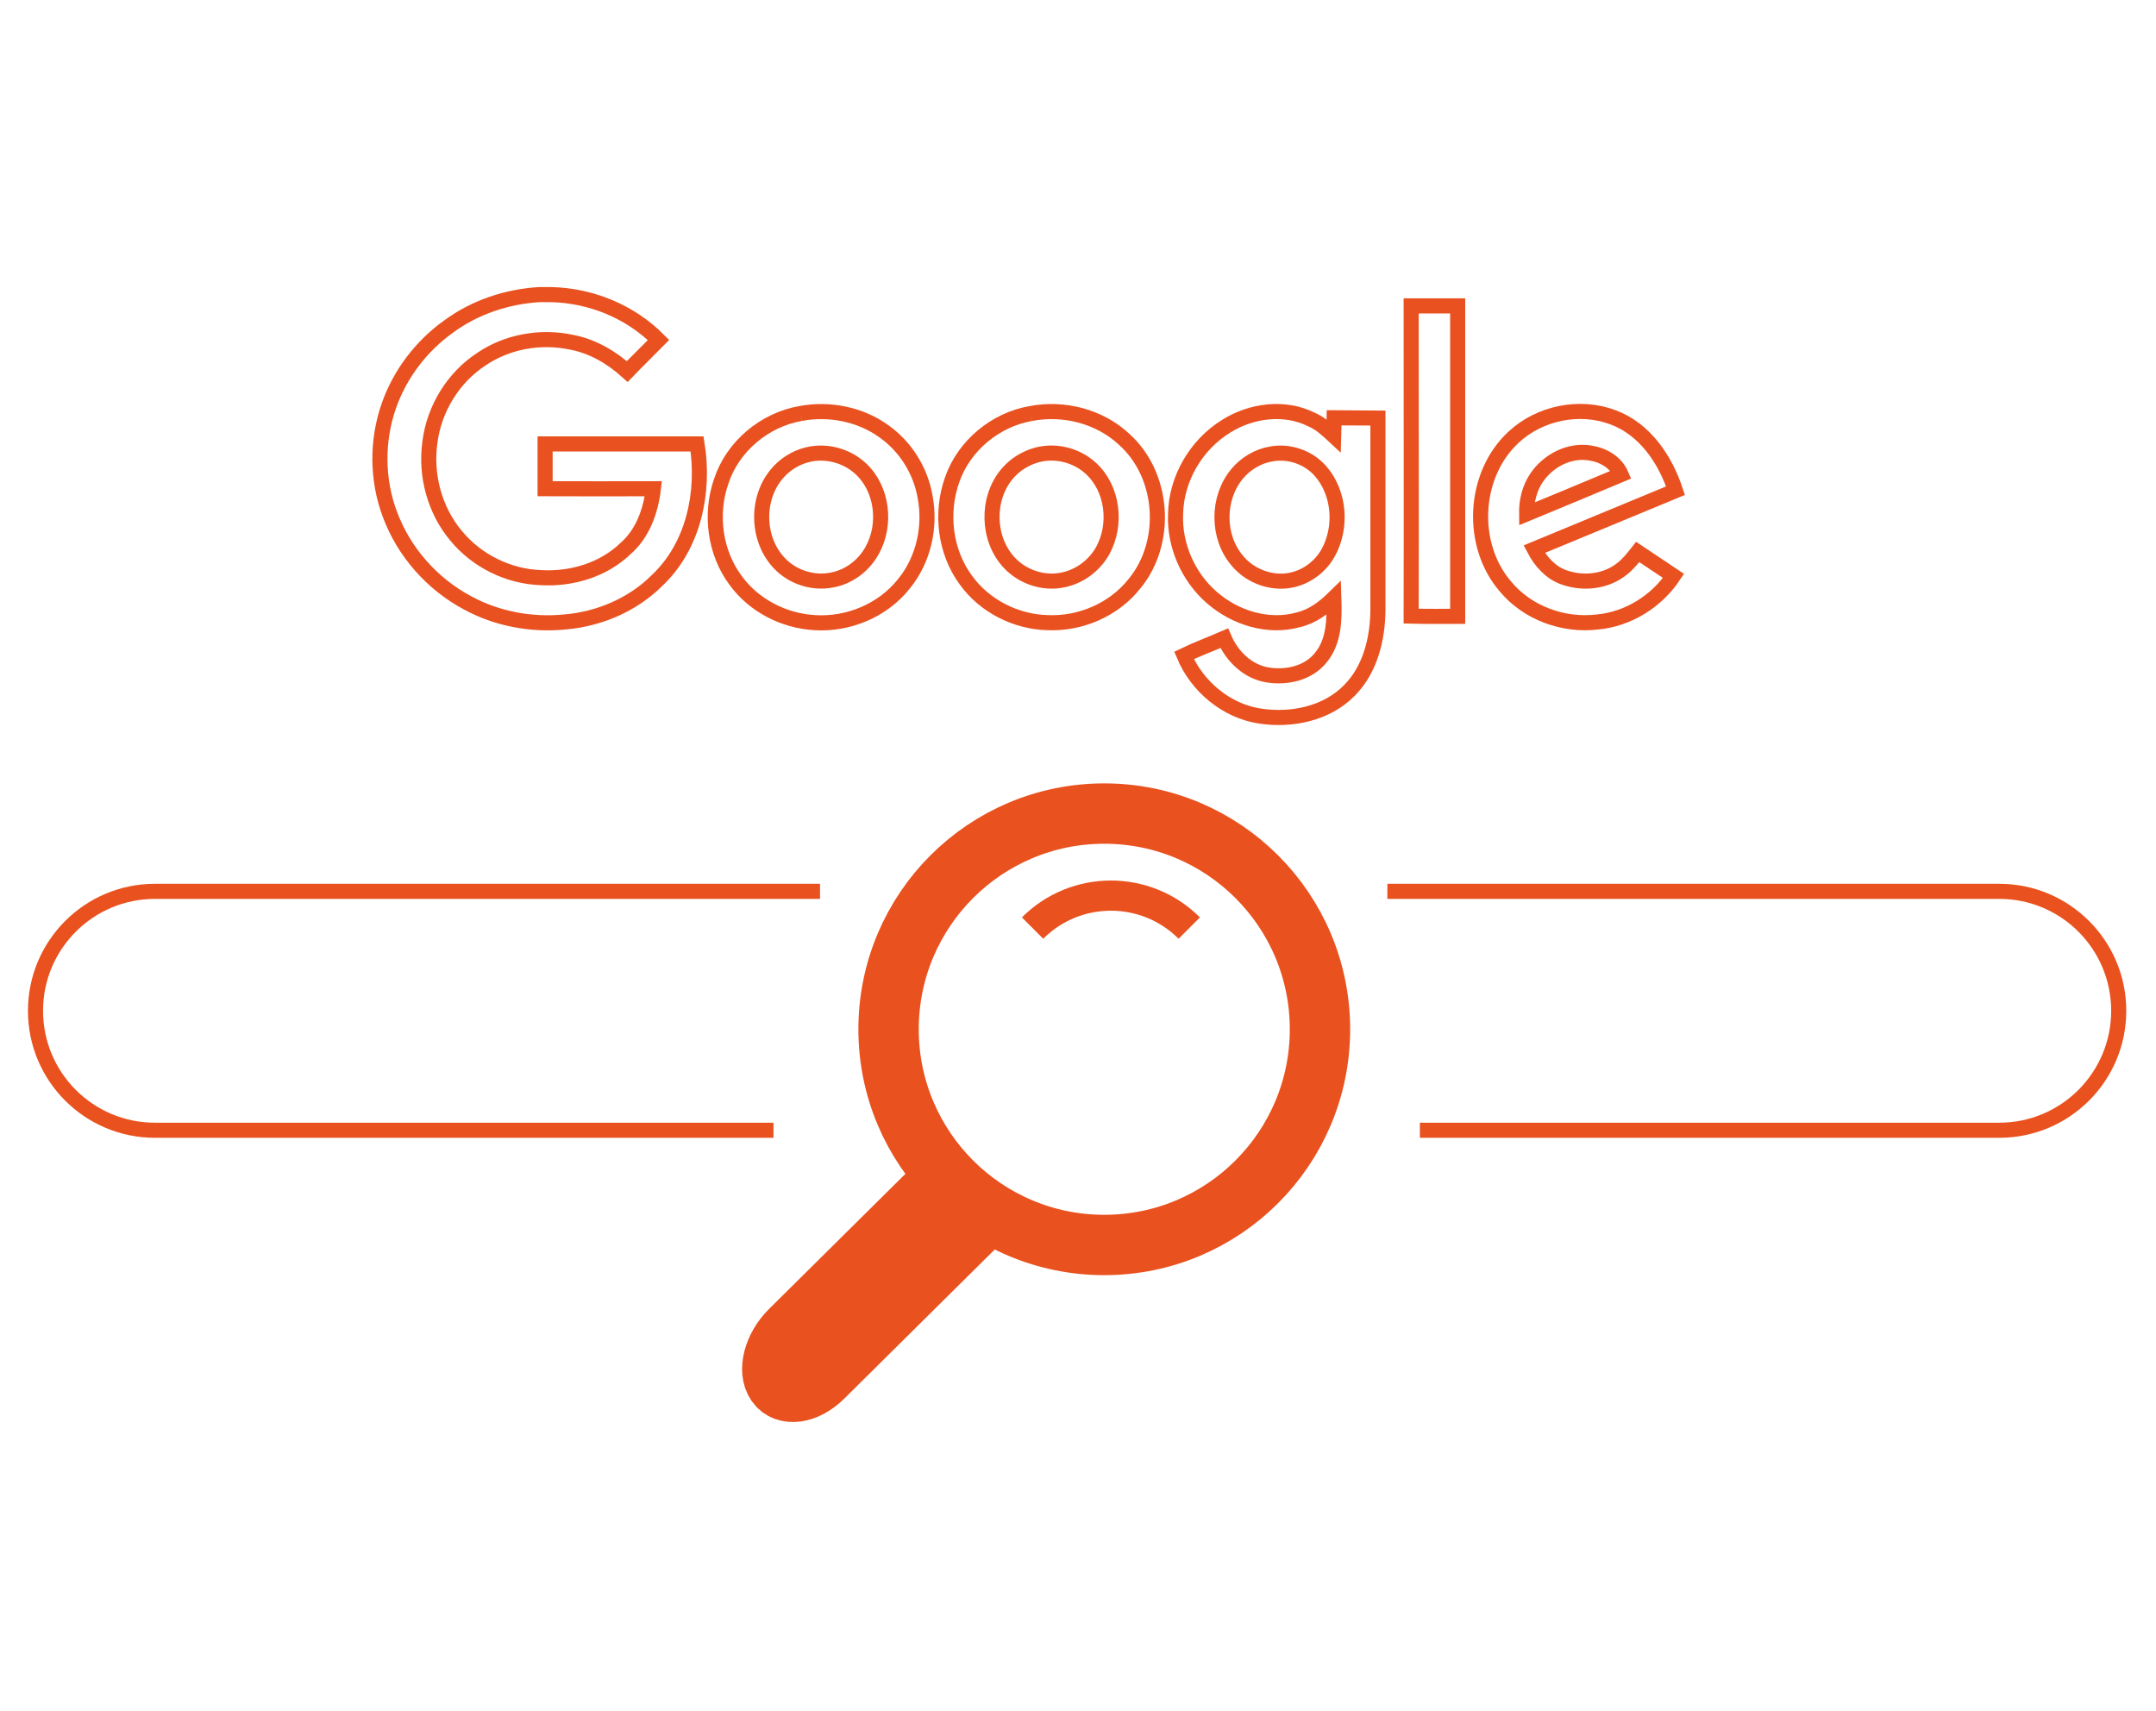
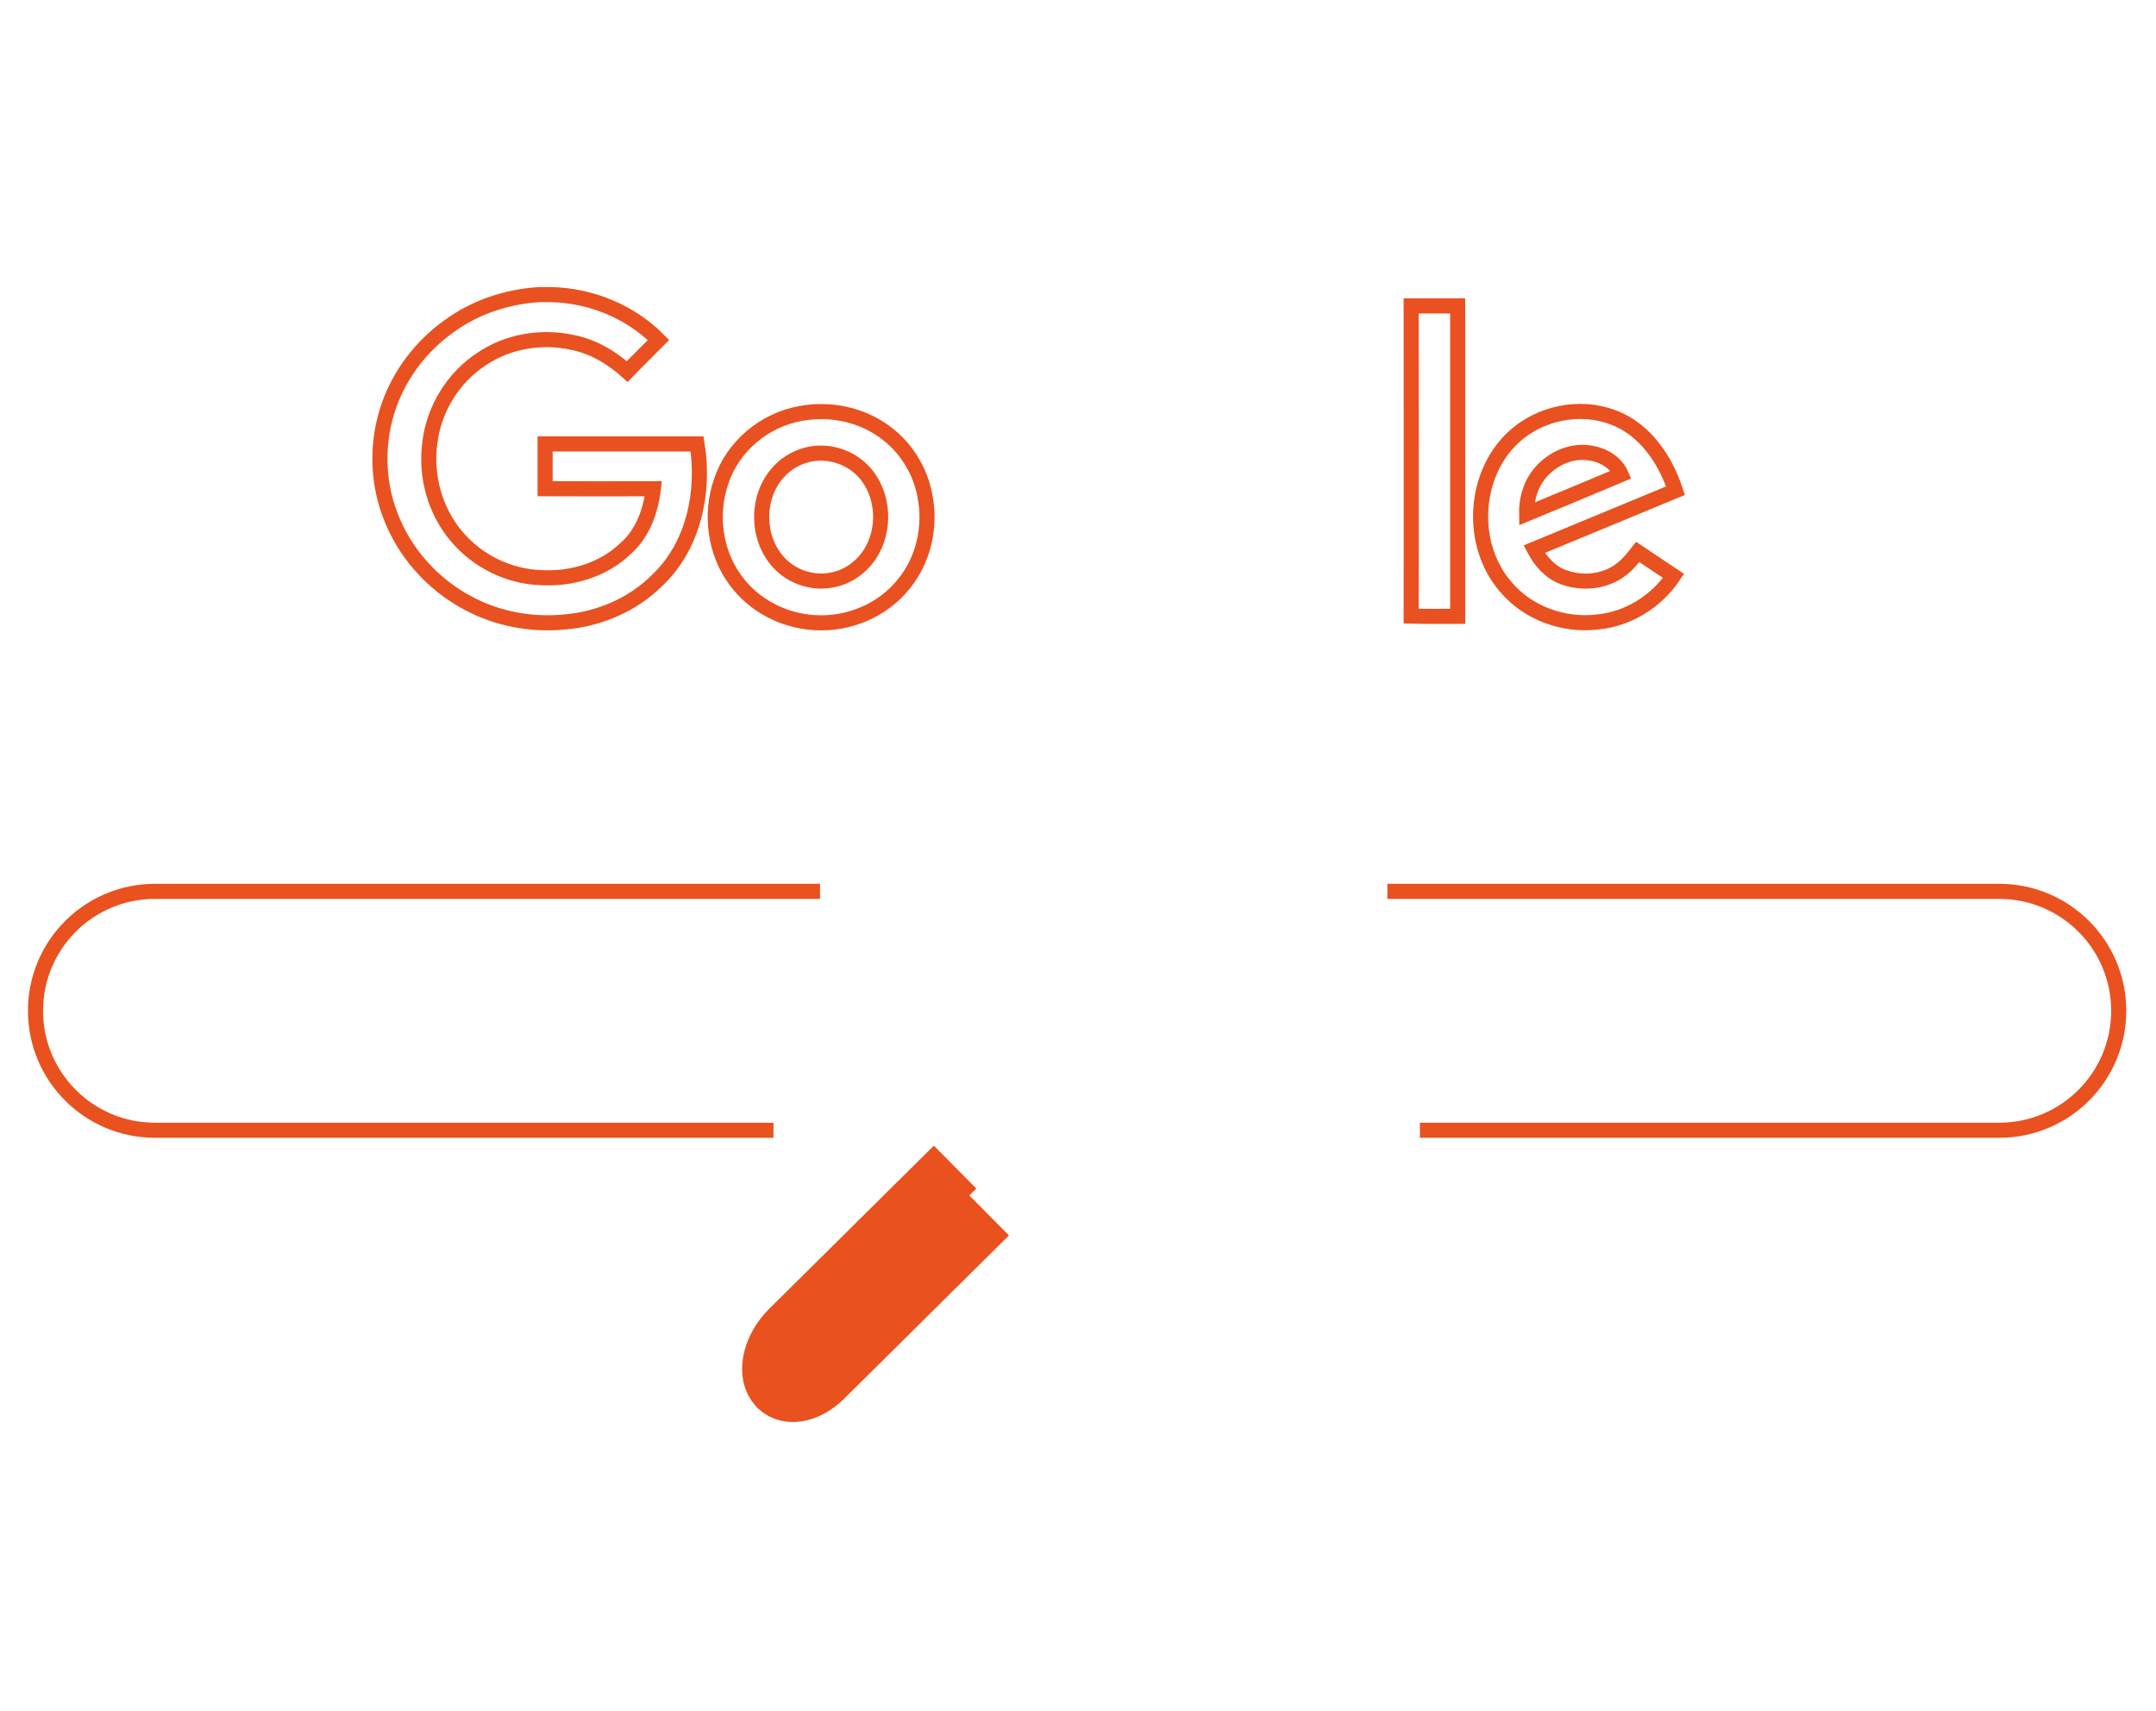
<svg xmlns="http://www.w3.org/2000/svg" id="seo_animation" class="inlineThis inlined-svg" version="1.1" x="0px" y="0px" width="71.435px" height="56.693px" viewBox="0 0 71.435 56.693" enable-background="new 0 0 71.435 56.693" xml:space="preserve">
  <g id="Ebene_1">
</g>
  <g id="Ebene_3" display="none" opacity="0.5">
</g>
  <g id="Ebene_2">
-     <circle fill="none" stroke="#E9511F" stroke-width="2" stroke-miterlimit="10" cx="36.588" cy="34.103" r="7.147" />
    <path fill="none" stroke="#E9511F" stroke-width="2" stroke-miterlimit="10" d="M31.645,38.67l-5.461,5.411   c-0.552,0.547-0.758,1.338-0.459,1.767l0,0c0.298,0.429,0.988,0.333,1.54-0.214l5.461-5.411" />
-     <path fill="none" stroke="#E9511F" stroke-miterlimit="10" d="M34.212,30.75c1.434-1.434,3.758-1.434,5.192,0" />
    <path fill="none" stroke="#E9511F" stroke-width="0.5" stroke-miterlimit="10" d="M25.628,37.449H5.134   c-2.186,0-3.958-1.772-3.958-3.958l0,0c0-2.186,1.772-3.958,3.958-3.958H27.17" />
    <path fill="none" stroke="#E9511F" stroke-width="0.5" stroke-miterlimit="10" d="M45.968,29.533h11.308h8.966   c2.186,0,3.958,1.772,3.958,3.958l0,0c0,2.186-1.772,3.958-3.958,3.958h-8.451H47.045" />
    <path fill="none" stroke="#E95120" stroke-width="0.5" stroke-miterlimit="10" d="M17.873,9.761h0.382   c1.325,0.029,2.629,0.562,3.565,1.505c-0.346,0.353-0.699,0.691-1.037,1.044c-0.526-0.475-1.16-0.843-1.851-0.972   c-1.023-0.216-2.125-0.022-2.982,0.562c-0.936,0.612-1.57,1.649-1.707,2.759c-0.151,1.095,0.158,2.247,0.872,3.097   c0.684,0.828,1.729,1.347,2.809,1.383c1.008,0.058,2.06-0.252,2.795-0.958c0.576-0.497,0.843-1.253,0.929-1.988   c-1.196,0-2.391,0.007-3.587,0v-1.484h5.035c0.259,1.592-0.115,3.385-1.325,4.523c-0.807,0.807-1.923,1.282-3.061,1.376   c-1.102,0.108-2.24-0.101-3.22-0.634c-1.174-0.627-2.11-1.685-2.571-2.932c-0.432-1.145-0.439-2.442-0.036-3.594   c0.367-1.052,1.073-1.981,1.981-2.629C15.734,10.178,16.792,9.826,17.873,9.761z" />
    <path fill="none" stroke="#E95120" stroke-width="0.5" stroke-miterlimit="10" d="M46.756,10.135h1.541v10.286   c-0.511,0-1.03,0.007-1.541-0.007C46.764,16.992,46.756,13.564,46.756,10.135L46.756,10.135z" />
    <path fill="none" stroke="#E95120" stroke-width="0.5" stroke-miterlimit="10" d="M26.523,13.701   c0.951-0.18,1.981,0.022,2.766,0.591c0.713,0.504,1.21,1.297,1.361,2.161c0.194,1.001-0.05,2.096-0.699,2.888   c-0.699,0.886-1.844,1.361-2.96,1.289c-1.023-0.058-2.017-0.569-2.622-1.405c-0.684-0.922-0.85-2.19-0.475-3.27   C24.269,14.796,25.328,13.91,26.523,13.701 M26.74,15.069c-0.389,0.101-0.749,0.324-1.008,0.641   c-0.699,0.836-0.655,2.197,0.115,2.975c0.439,0.447,1.102,0.655,1.714,0.533c0.569-0.101,1.066-0.483,1.34-0.987   c0.475-0.857,0.339-2.038-0.389-2.708C28.043,15.091,27.359,14.911,26.74,15.069L26.74,15.069z" />
-     <path fill="none" stroke="#E95120" stroke-width="0.5" stroke-miterlimit="10" d="M34.159,13.701   c1.088-0.209,2.276,0.094,3.09,0.857c1.325,1.188,1.469,3.414,0.339,4.783c-0.684,0.864-1.794,1.34-2.888,1.289   c-1.044-0.029-2.074-0.547-2.694-1.405c-0.699-0.944-0.85-2.24-0.454-3.342C31.947,14.76,32.985,13.902,34.159,13.701    M34.375,15.069c-0.389,0.101-0.749,0.324-1.008,0.634c-0.691,0.821-0.663,2.161,0.079,2.946c0.439,0.468,1.124,0.699,1.758,0.569   c0.562-0.108,1.066-0.483,1.34-0.987c0.468-0.864,0.331-2.046-0.403-2.716C35.671,15.084,34.987,14.911,34.375,15.069   L34.375,15.069z" />
-     <path fill="none" stroke="#E95120" stroke-width="0.5" stroke-miterlimit="10" d="M40.634,14.118   c0.828-0.519,1.93-0.663,2.824-0.216c0.281,0.122,0.511,0.331,0.735,0.54c0.007-0.194,0-0.396,0.007-0.598   c0.483,0.007,0.965,0,1.455,0.007v6.353c-0.007,0.958-0.252,1.974-0.944,2.672c-0.756,0.771-1.916,1.008-2.96,0.85   c-1.116-0.166-2.089-0.98-2.521-2.01c0.432-0.209,0.886-0.375,1.333-0.569c0.252,0.591,0.764,1.095,1.405,1.21   s1.383-0.043,1.801-0.576c0.447-0.547,0.447-1.297,0.425-1.966c-0.331,0.324-0.713,0.612-1.174,0.72   c-1.001,0.281-2.103-0.065-2.874-0.742c-0.778-0.677-1.239-1.721-1.196-2.759C38.97,15.862,39.633,14.731,40.634,14.118    M42.125,15.04c-0.439,0.072-0.85,0.317-1.131,0.655c-0.677,0.807-0.677,2.096,0.007,2.888c0.389,0.468,1.016,0.727,1.621,0.663   c0.569-0.058,1.095-0.418,1.376-0.915c0.475-0.843,0.396-1.988-0.245-2.723C43.357,15.156,42.723,14.932,42.125,15.04L42.125,15.04   z" />
    <path fill="none" stroke="#E95120" stroke-width="0.5" stroke-miterlimit="10" d="M50.149,14.486   c0.864-0.807,2.197-1.08,3.306-0.655c1.052,0.396,1.721,1.397,2.06,2.427c-1.563,0.648-3.119,1.289-4.682,1.938   c0.216,0.411,0.547,0.785,0.994,0.936c0.627,0.223,1.376,0.144,1.902-0.274c0.209-0.158,0.375-0.367,0.533-0.569   c0.396,0.267,0.792,0.526,1.188,0.792c-0.562,0.843-1.505,1.433-2.521,1.527c-1.124,0.137-2.319-0.295-3.047-1.174   C48.687,18.051,48.802,15.732,50.149,14.486 M50.92,15.818c-0.245,0.353-0.346,0.785-0.339,1.21   c1.044-0.432,2.089-0.864,3.133-1.304c-0.173-0.403-0.591-0.648-1.016-0.713C52.015,14.889,51.302,15.257,50.92,15.818z" />
  </g>
</svg>